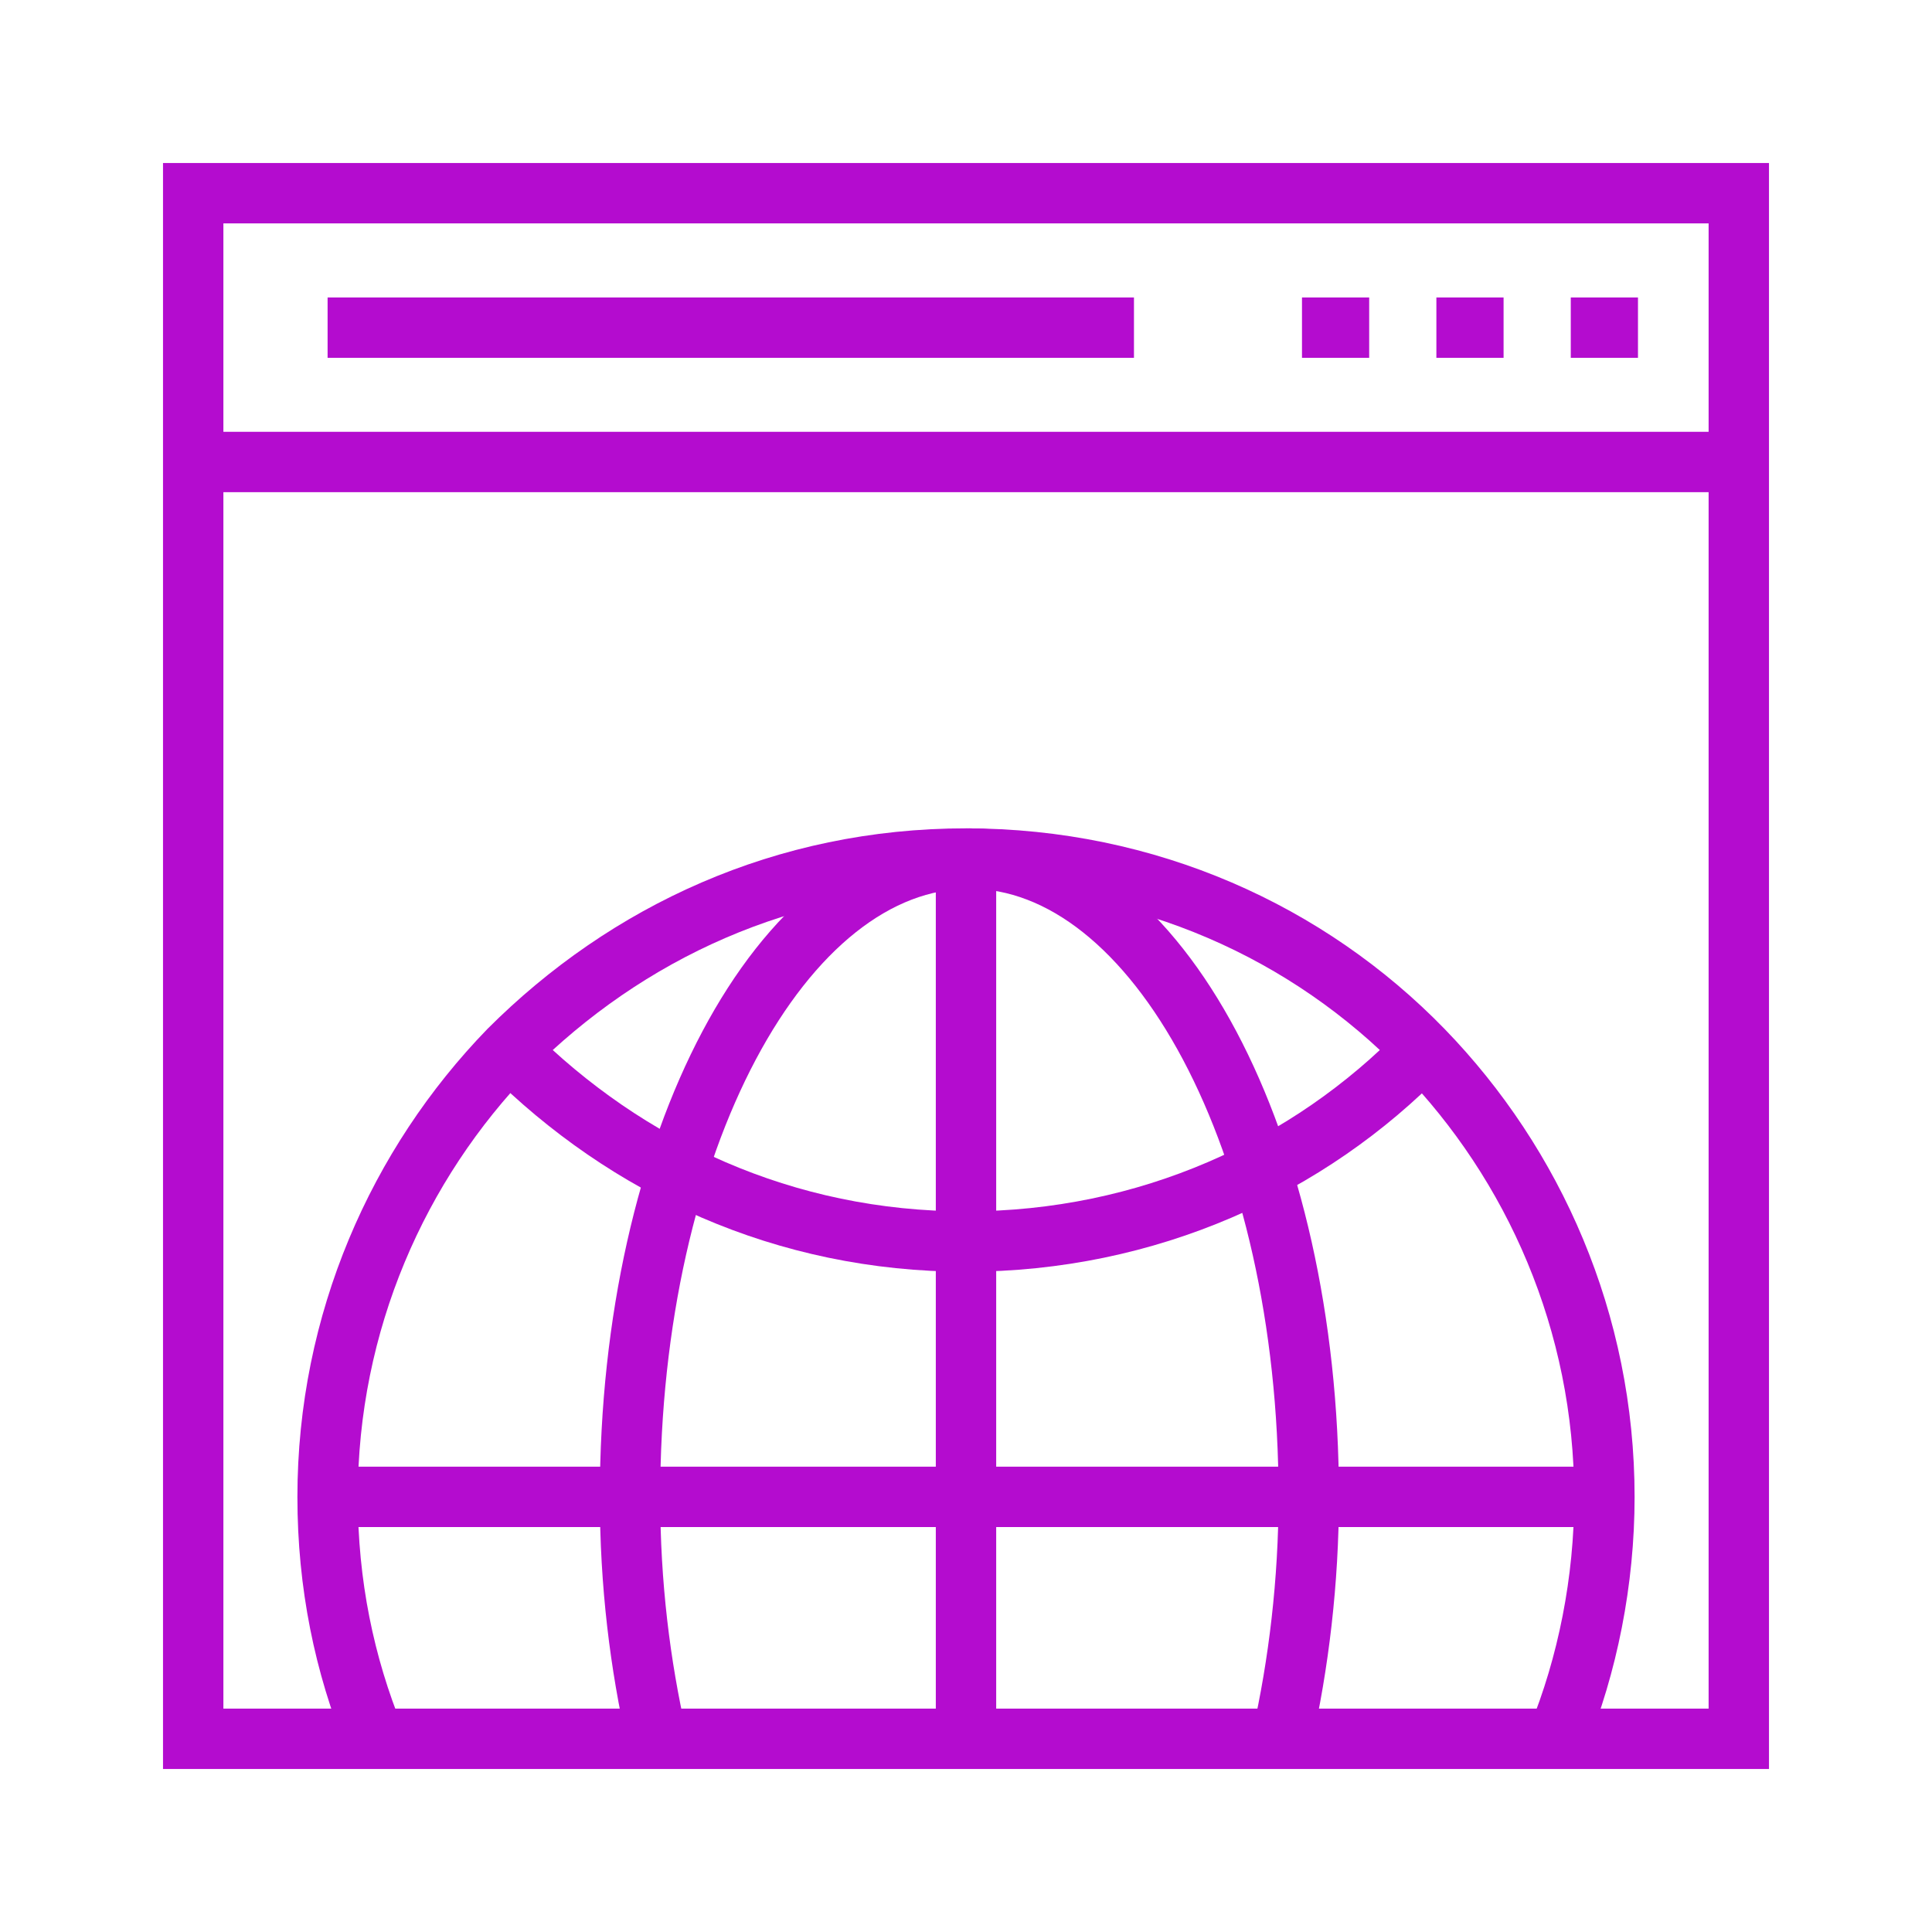
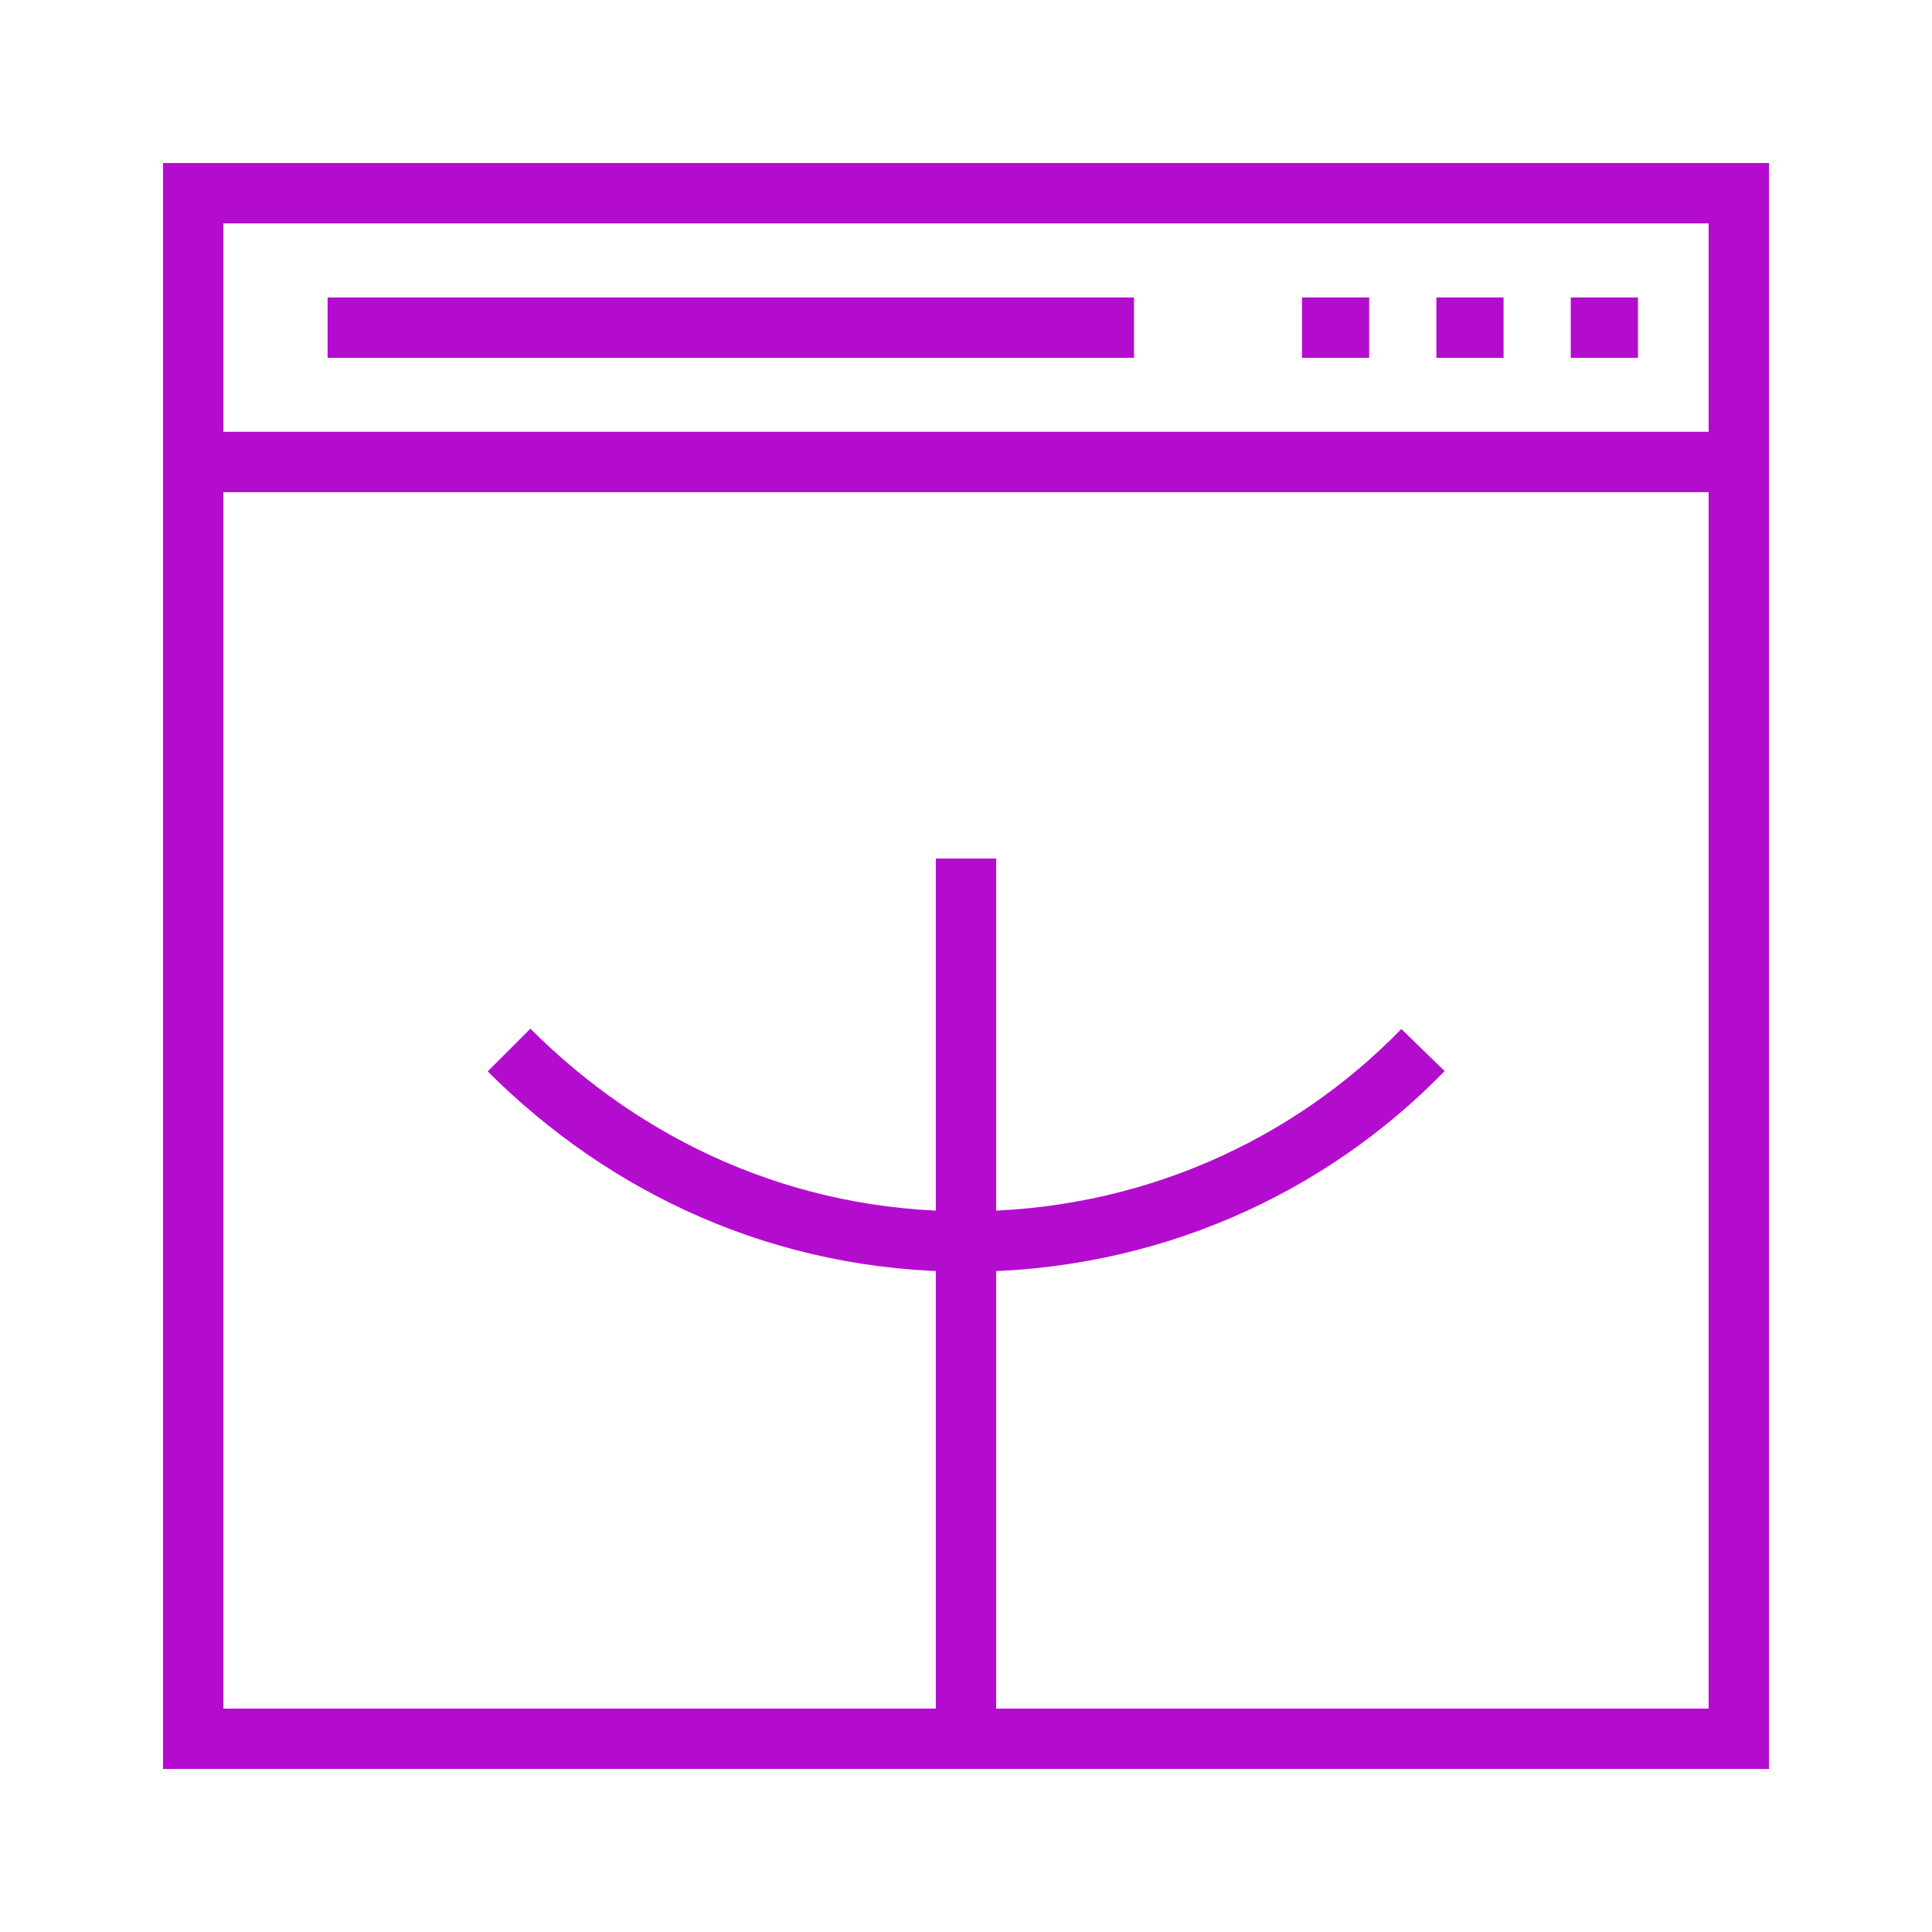
<svg xmlns="http://www.w3.org/2000/svg" width="32" height="32" viewBox="0 0 32 32" fill="none">
  <path d="M3.2 3.2H28.8V28.8H3.2V3.2Z" stroke="#B40CCF" stroke-miterlimit="10" />
  <path d="M3.2 7.652H28.8" stroke="#B40CCF" stroke-miterlimit="10" />
  <path d="M27.13 5.427H26.017" stroke="#B40CCF" stroke-miterlimit="10" />
  <path d="M24.904 5.427H23.791" stroke="#B40CCF" stroke-miterlimit="10" />
  <path d="M22.678 5.427H21.565" stroke="#B40CCF" stroke-miterlimit="10" />
  <path d="M18.782 5.427H5.426" stroke="#B40CCF" stroke-miterlimit="10" />
-   <path d="M25.795 28.801C26.296 27.576 26.574 26.185 26.574 24.794C26.574 21.9 25.405 19.284 23.569 17.392C21.677 15.444 19.005 14.22 16 14.22C12.995 14.22 10.379 15.444 8.431 17.392C6.595 19.284 5.426 21.9 5.426 24.794C5.426 26.241 5.704 27.576 6.205 28.801" stroke="#B40CCF" stroke-miterlimit="10" stroke-linejoin="round" />
  <path d="M23.569 17.392C21.677 19.339 19.005 20.564 16 20.564C12.995 20.564 10.379 19.339 8.431 17.392" stroke="#B40CCF" stroke-miterlimit="10" stroke-linejoin="round" />
-   <path d="M21.231 28.801C21.51 27.576 21.677 26.185 21.677 24.794C21.677 18.95 19.172 14.22 16.056 14.22C12.939 14.22 10.435 18.95 10.435 24.794C10.435 26.241 10.602 27.576 10.88 28.801" stroke="#B40CCF" stroke-miterlimit="10" stroke-linejoin="round" />
  <path d="M16 28.801V14.22" stroke="#B40CCF" stroke-miterlimit="10" stroke-linejoin="round" />
-   <path d="M26.574 24.793H5.426" stroke="#B40CCF" stroke-miterlimit="10" stroke-linejoin="round" />
</svg>